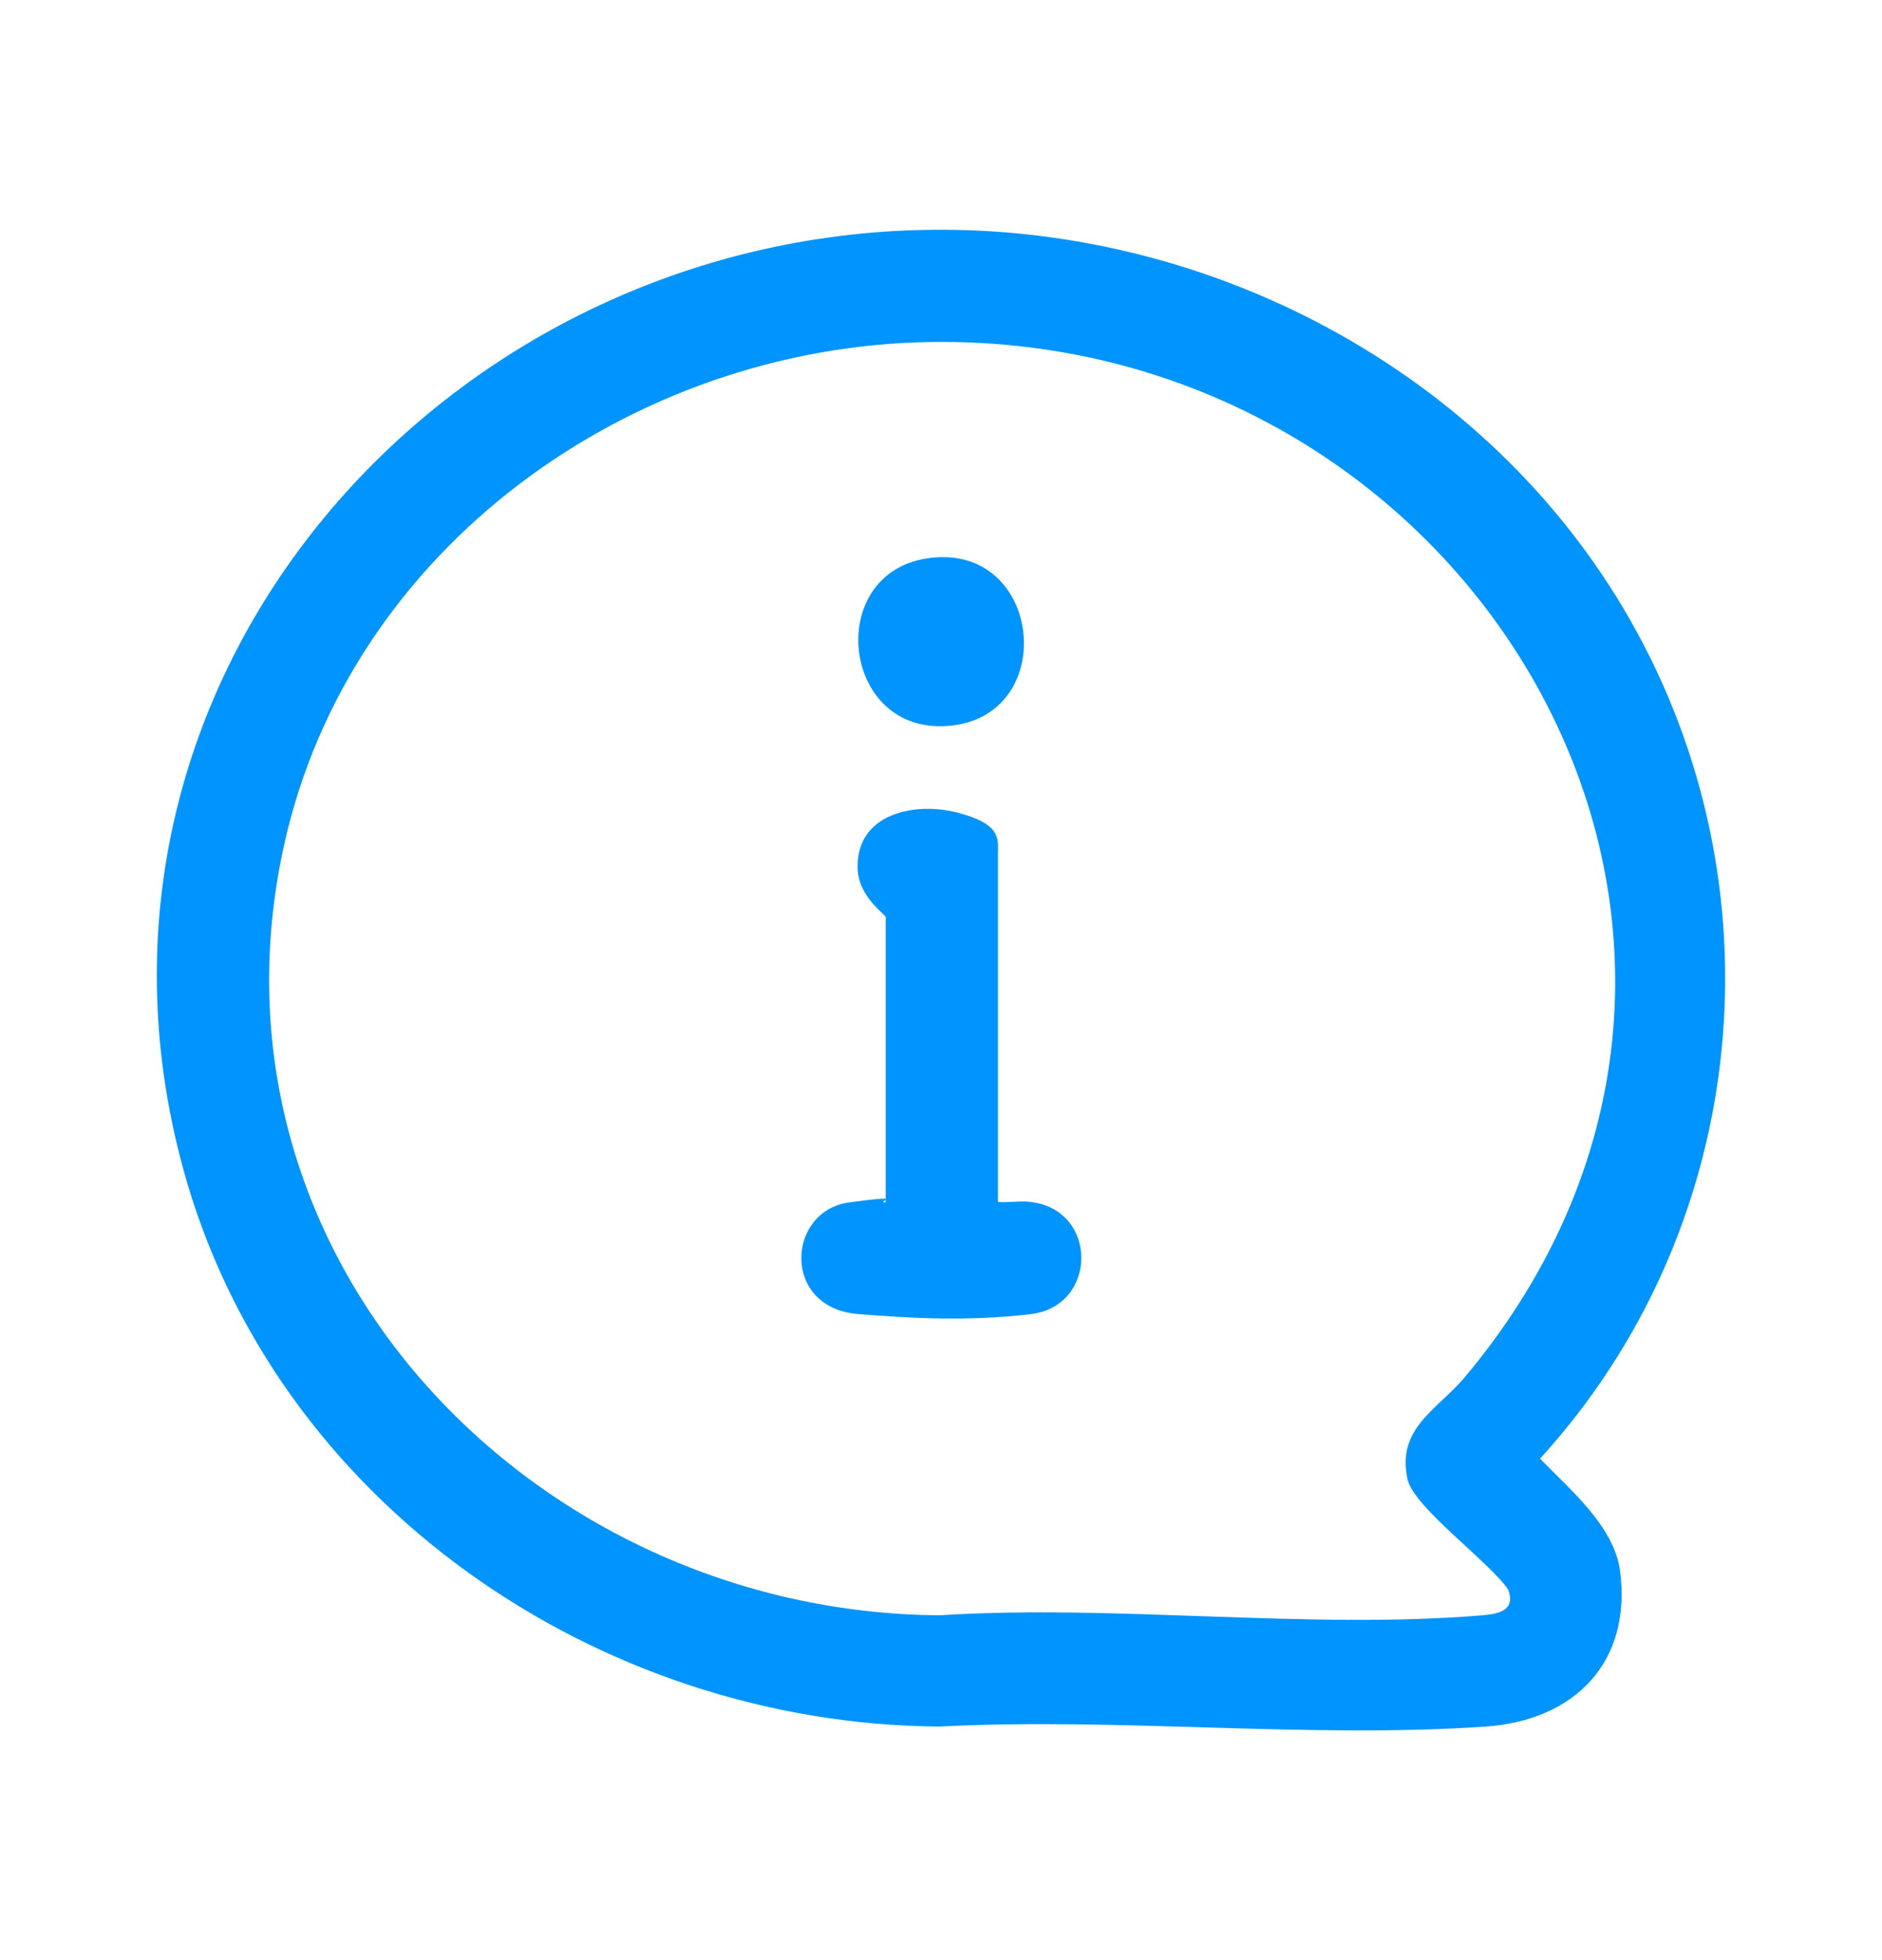
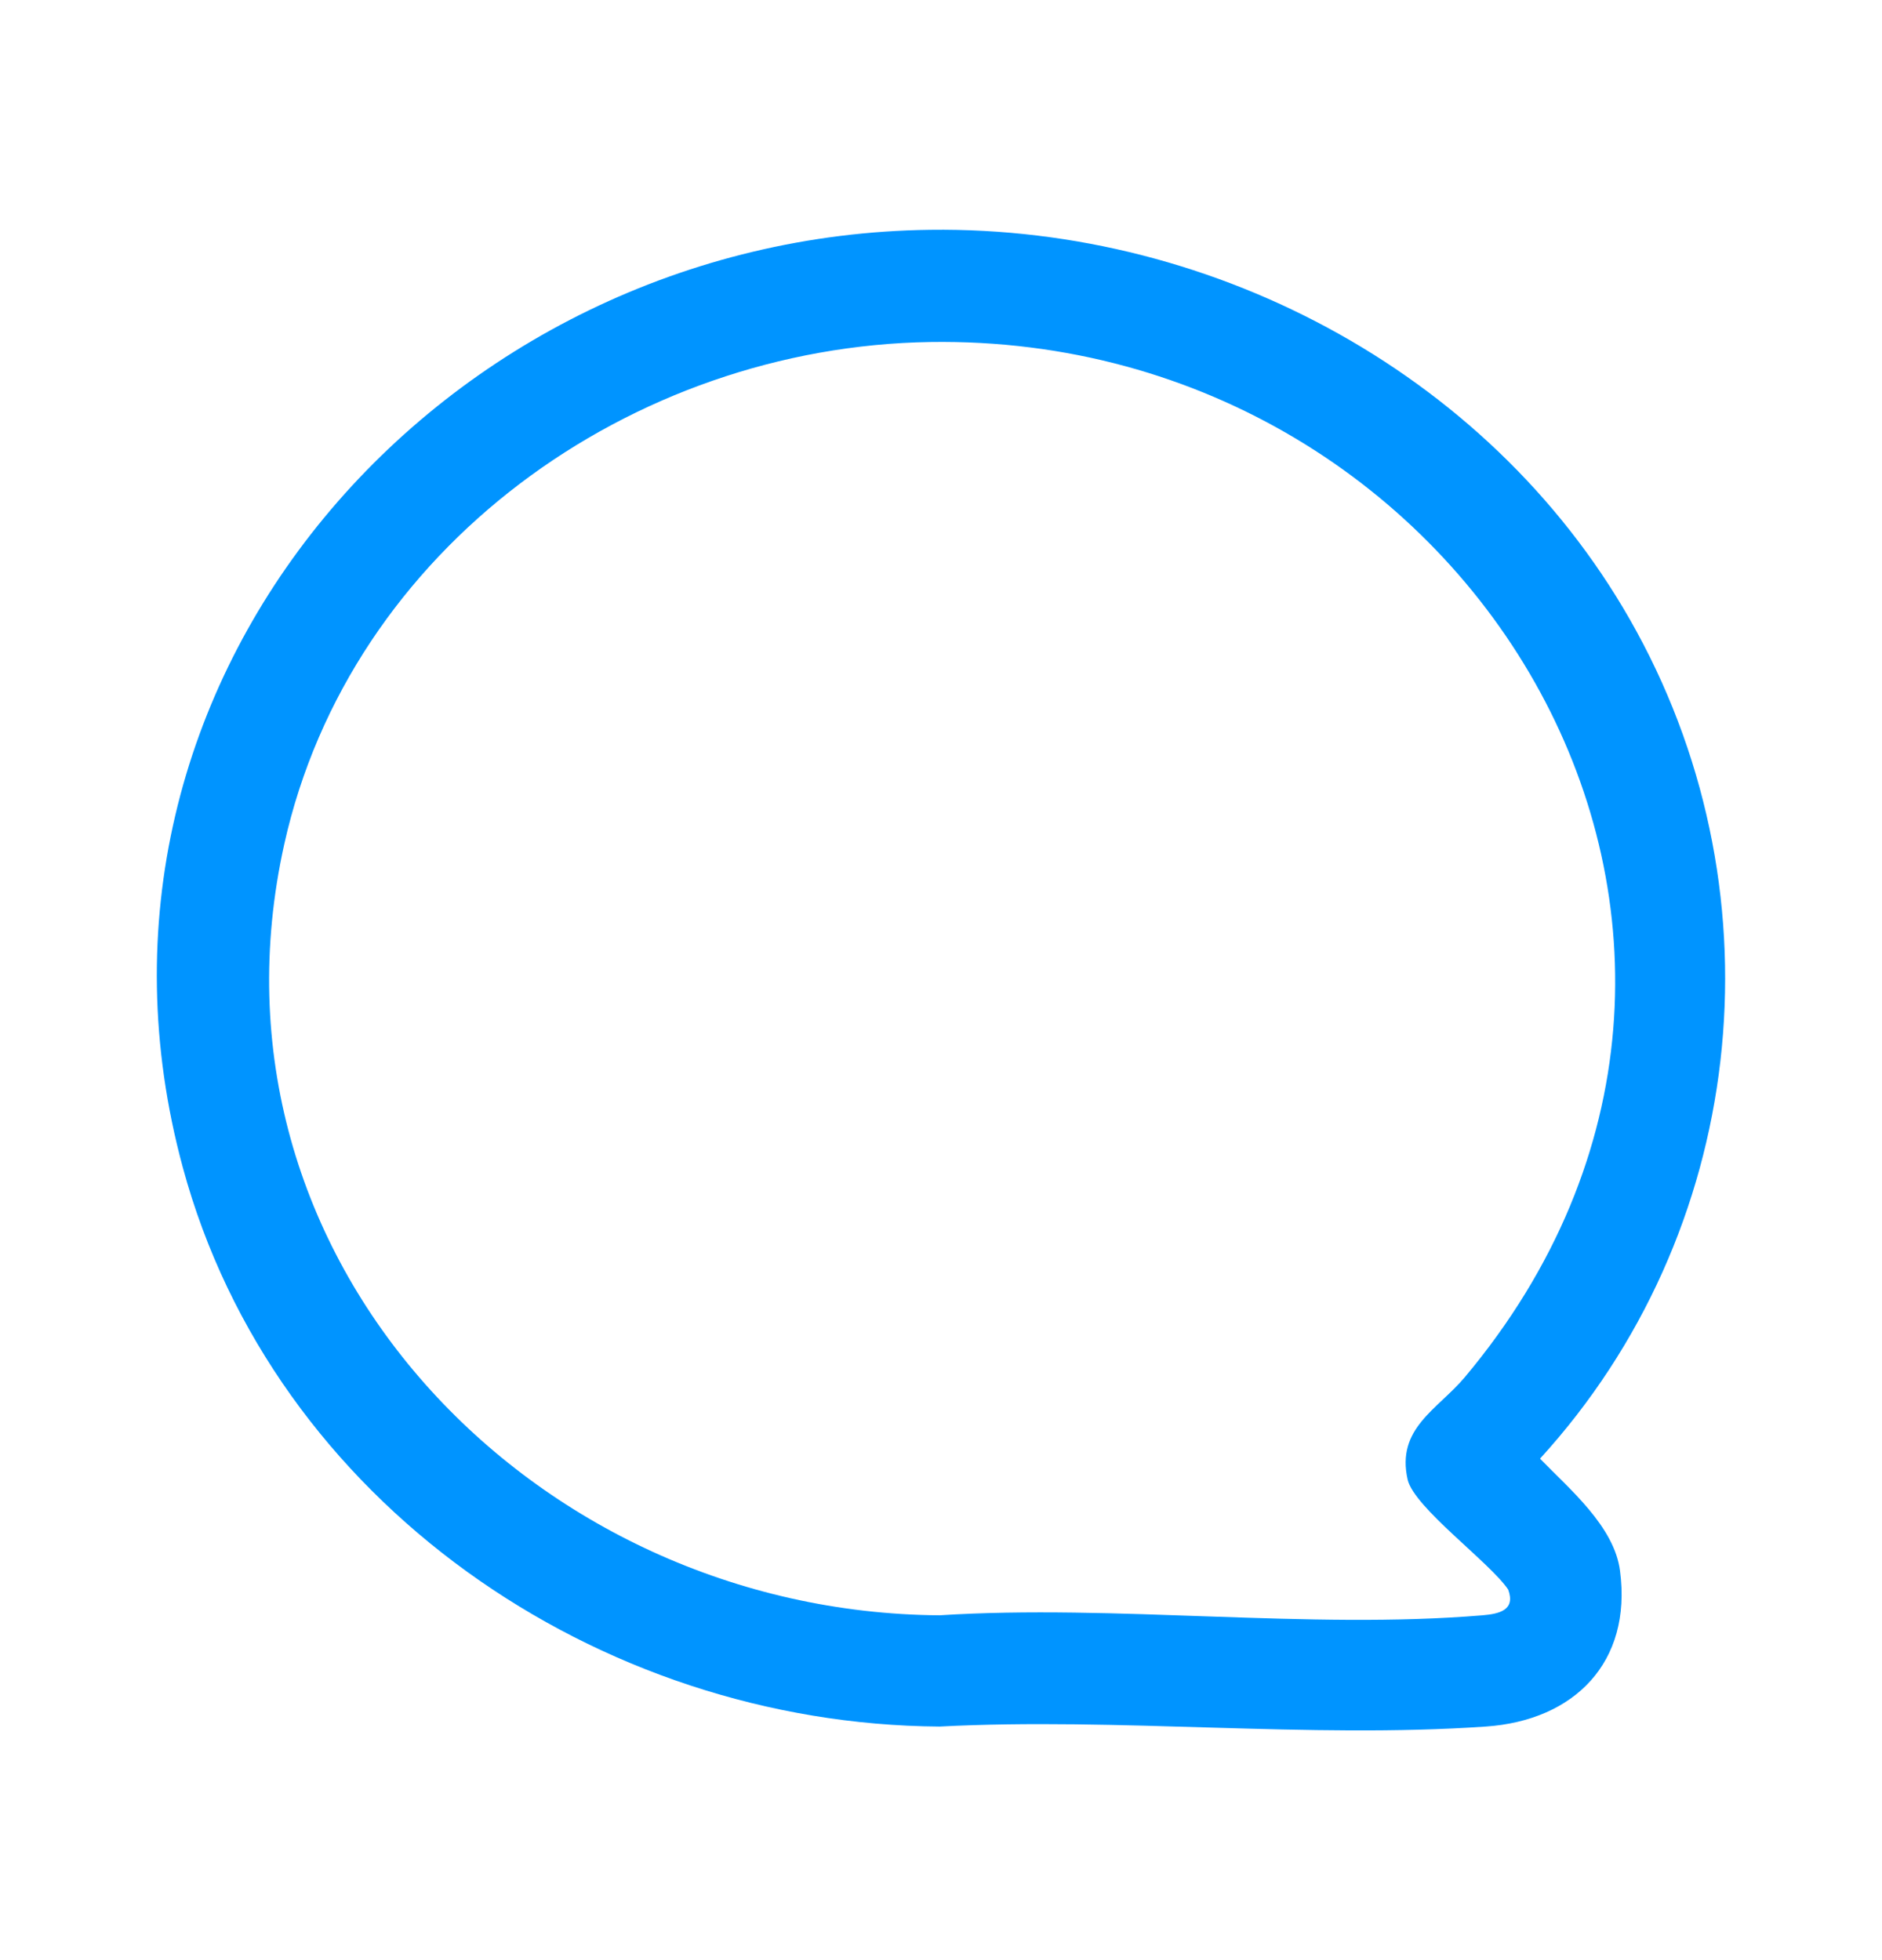
<svg xmlns="http://www.w3.org/2000/svg" width="24" height="25" viewBox="0 0 24 25" fill="none">
  <path d="M11.862 2.931C15.53 2.883 19.102 4.821 20.867 8.048C22.74 11.471 22.263 15.729 19.639 18.604C20.015 18.992 20.587 19.469 20.659 20.035C20.814 21.204 20.074 21.944 18.947 22.021C16.687 22.177 14.259 21.902 11.981 22.021C7.621 21.992 3.488 19.159 2.331 14.889C0.643 8.662 5.647 3.008 11.862 2.931ZM11.862 4.362C8.051 4.422 4.466 6.986 3.625 10.767C2.451 16.051 6.804 20.566 11.981 20.602C14.223 20.459 16.693 20.787 18.905 20.602C19.12 20.584 19.329 20.536 19.233 20.274C19.001 19.928 18.035 19.23 17.951 18.872C17.802 18.216 18.333 17.978 18.679 17.566C23.372 11.972 18.822 4.255 11.862 4.362Z" fill="#0094FF" />
-   <path d="M12.72 15.33C12.857 15.342 13.012 15.312 13.143 15.33C14.008 15.431 14.002 16.66 13.143 16.761C12.285 16.863 11.503 16.803 10.955 16.761C9.959 16.689 10.03 15.443 10.829 15.336C11.629 15.228 11.14 15.336 11.295 15.336V11.698C11.295 11.662 10.943 11.441 10.937 11.071C10.919 10.374 11.67 10.219 12.225 10.368C12.78 10.517 12.726 10.708 12.726 10.893V15.336L12.72 15.33Z" fill="#0094FF" />
-   <path d="M11.814 7.123C13.275 6.891 13.525 9.079 12.154 9.252C10.74 9.431 10.49 7.332 11.814 7.123Z" fill="#0094FF" />
</svg>